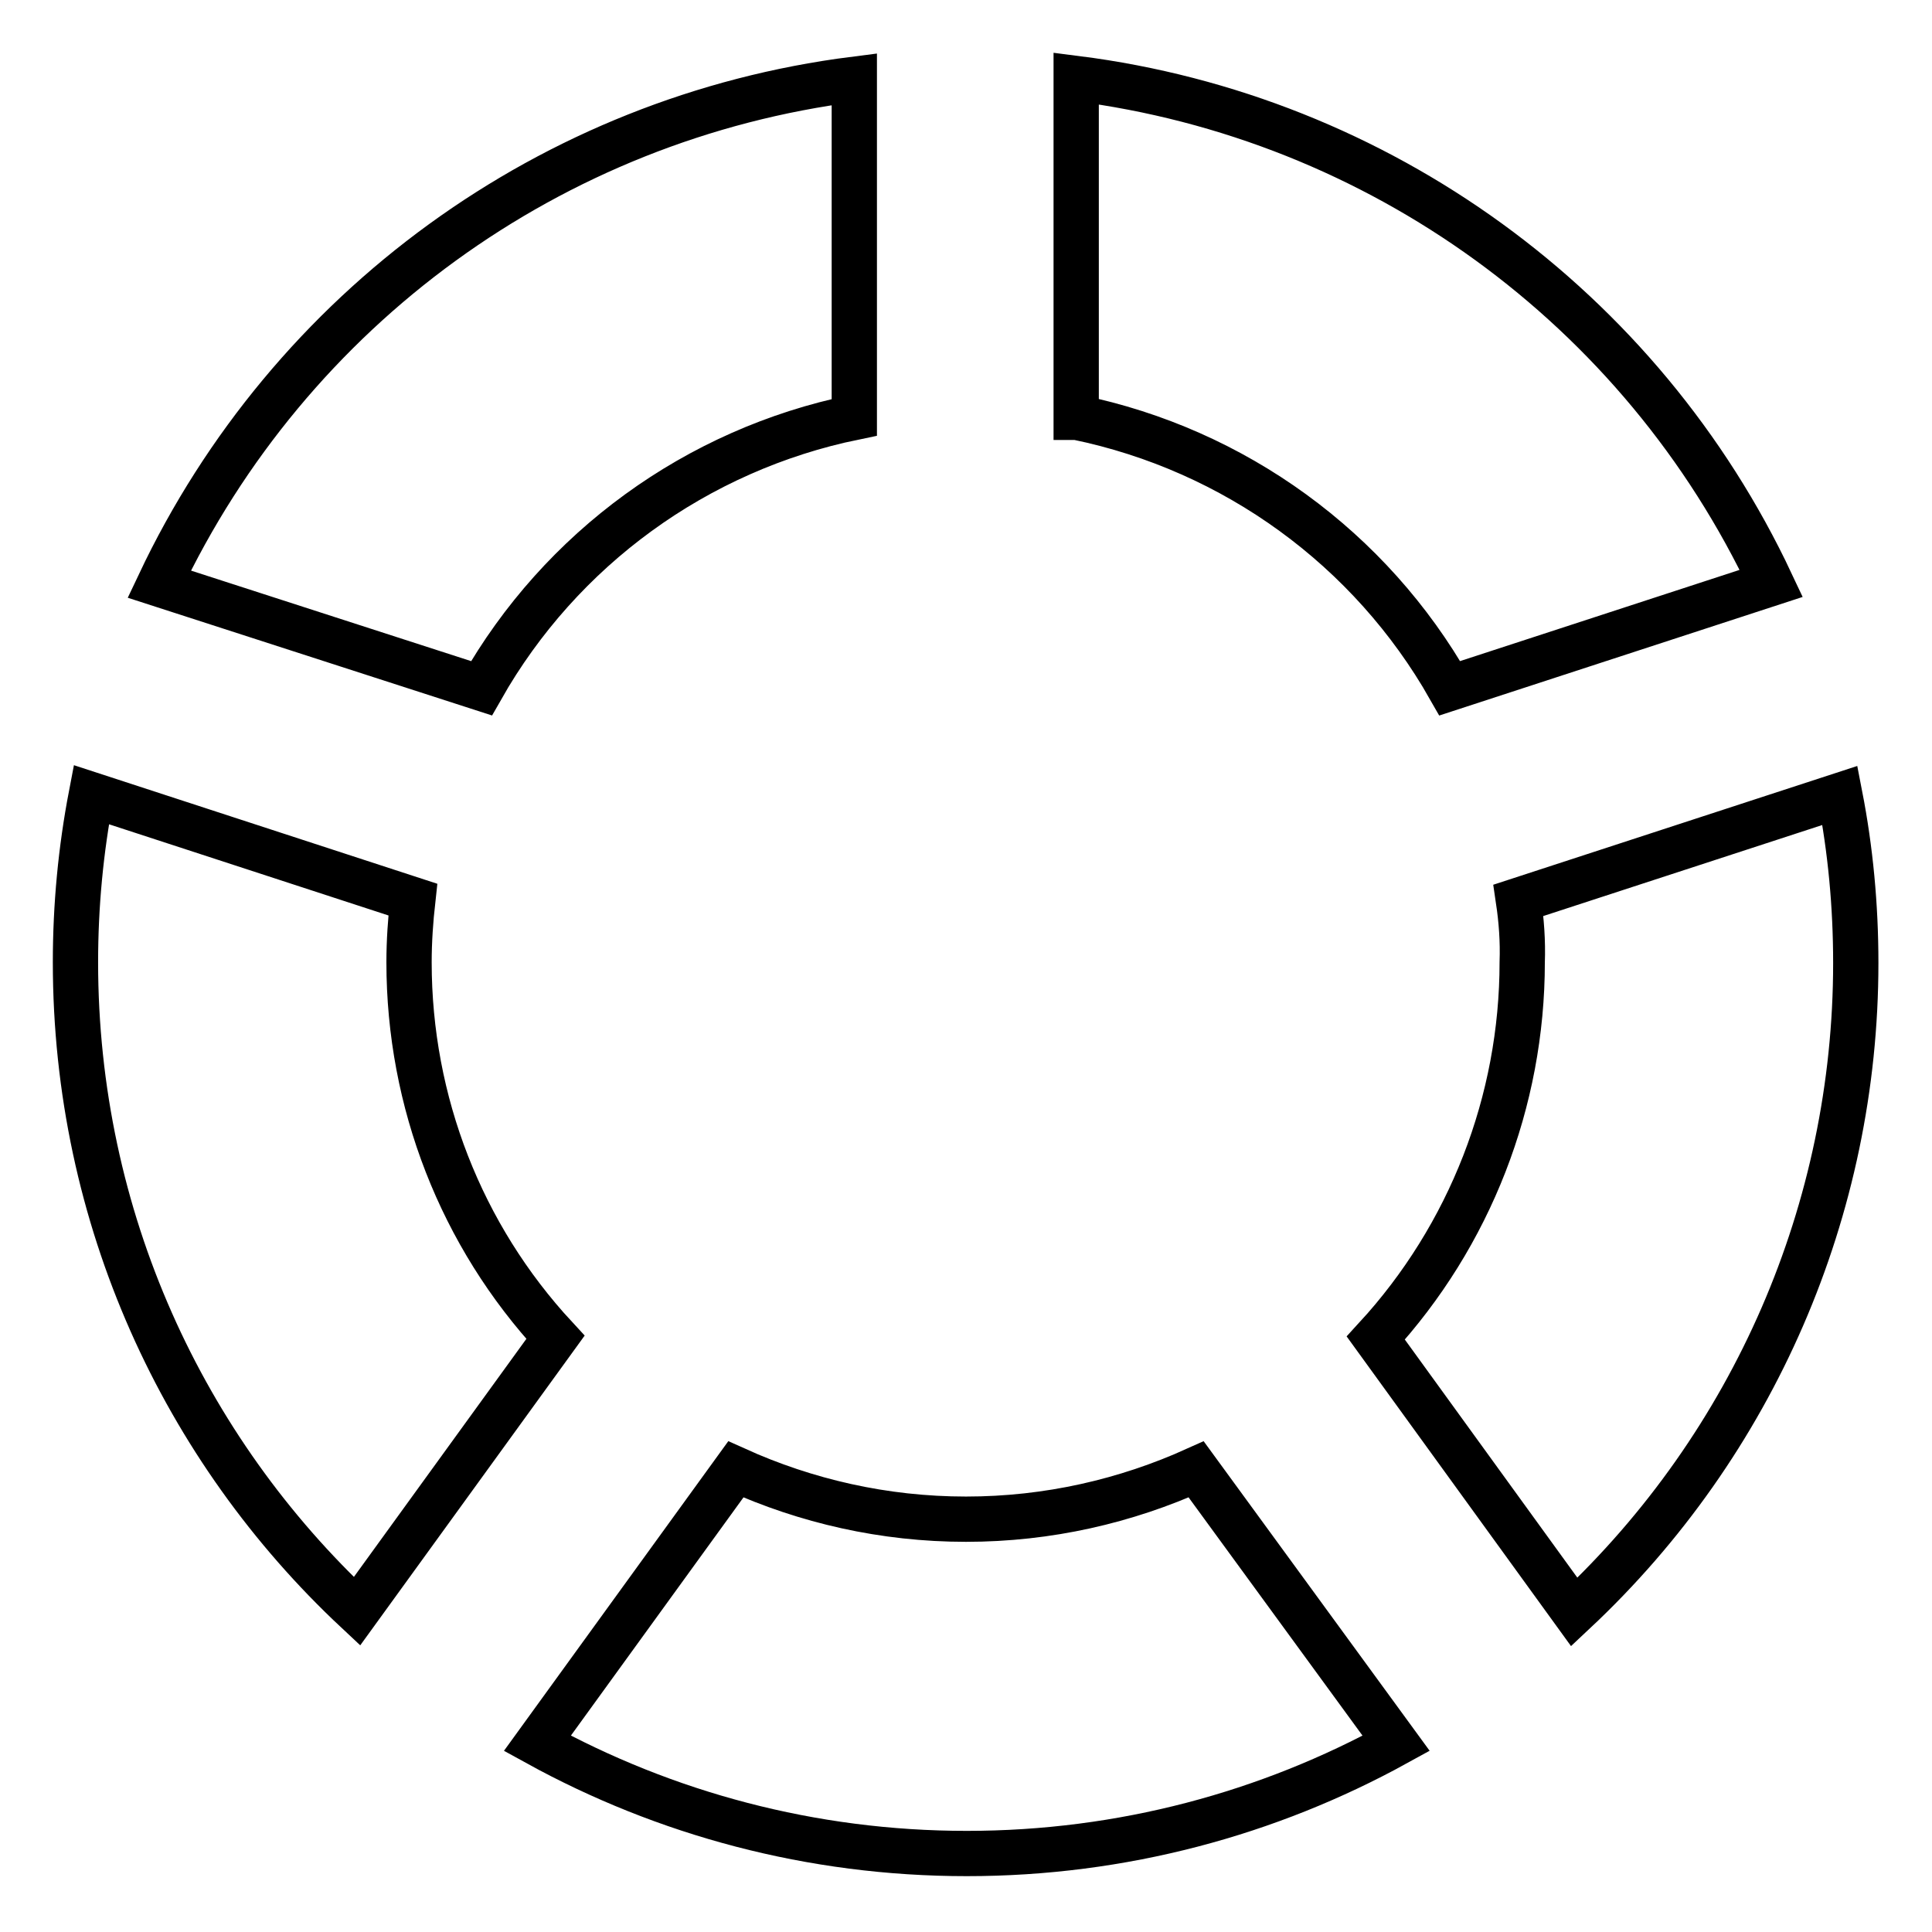
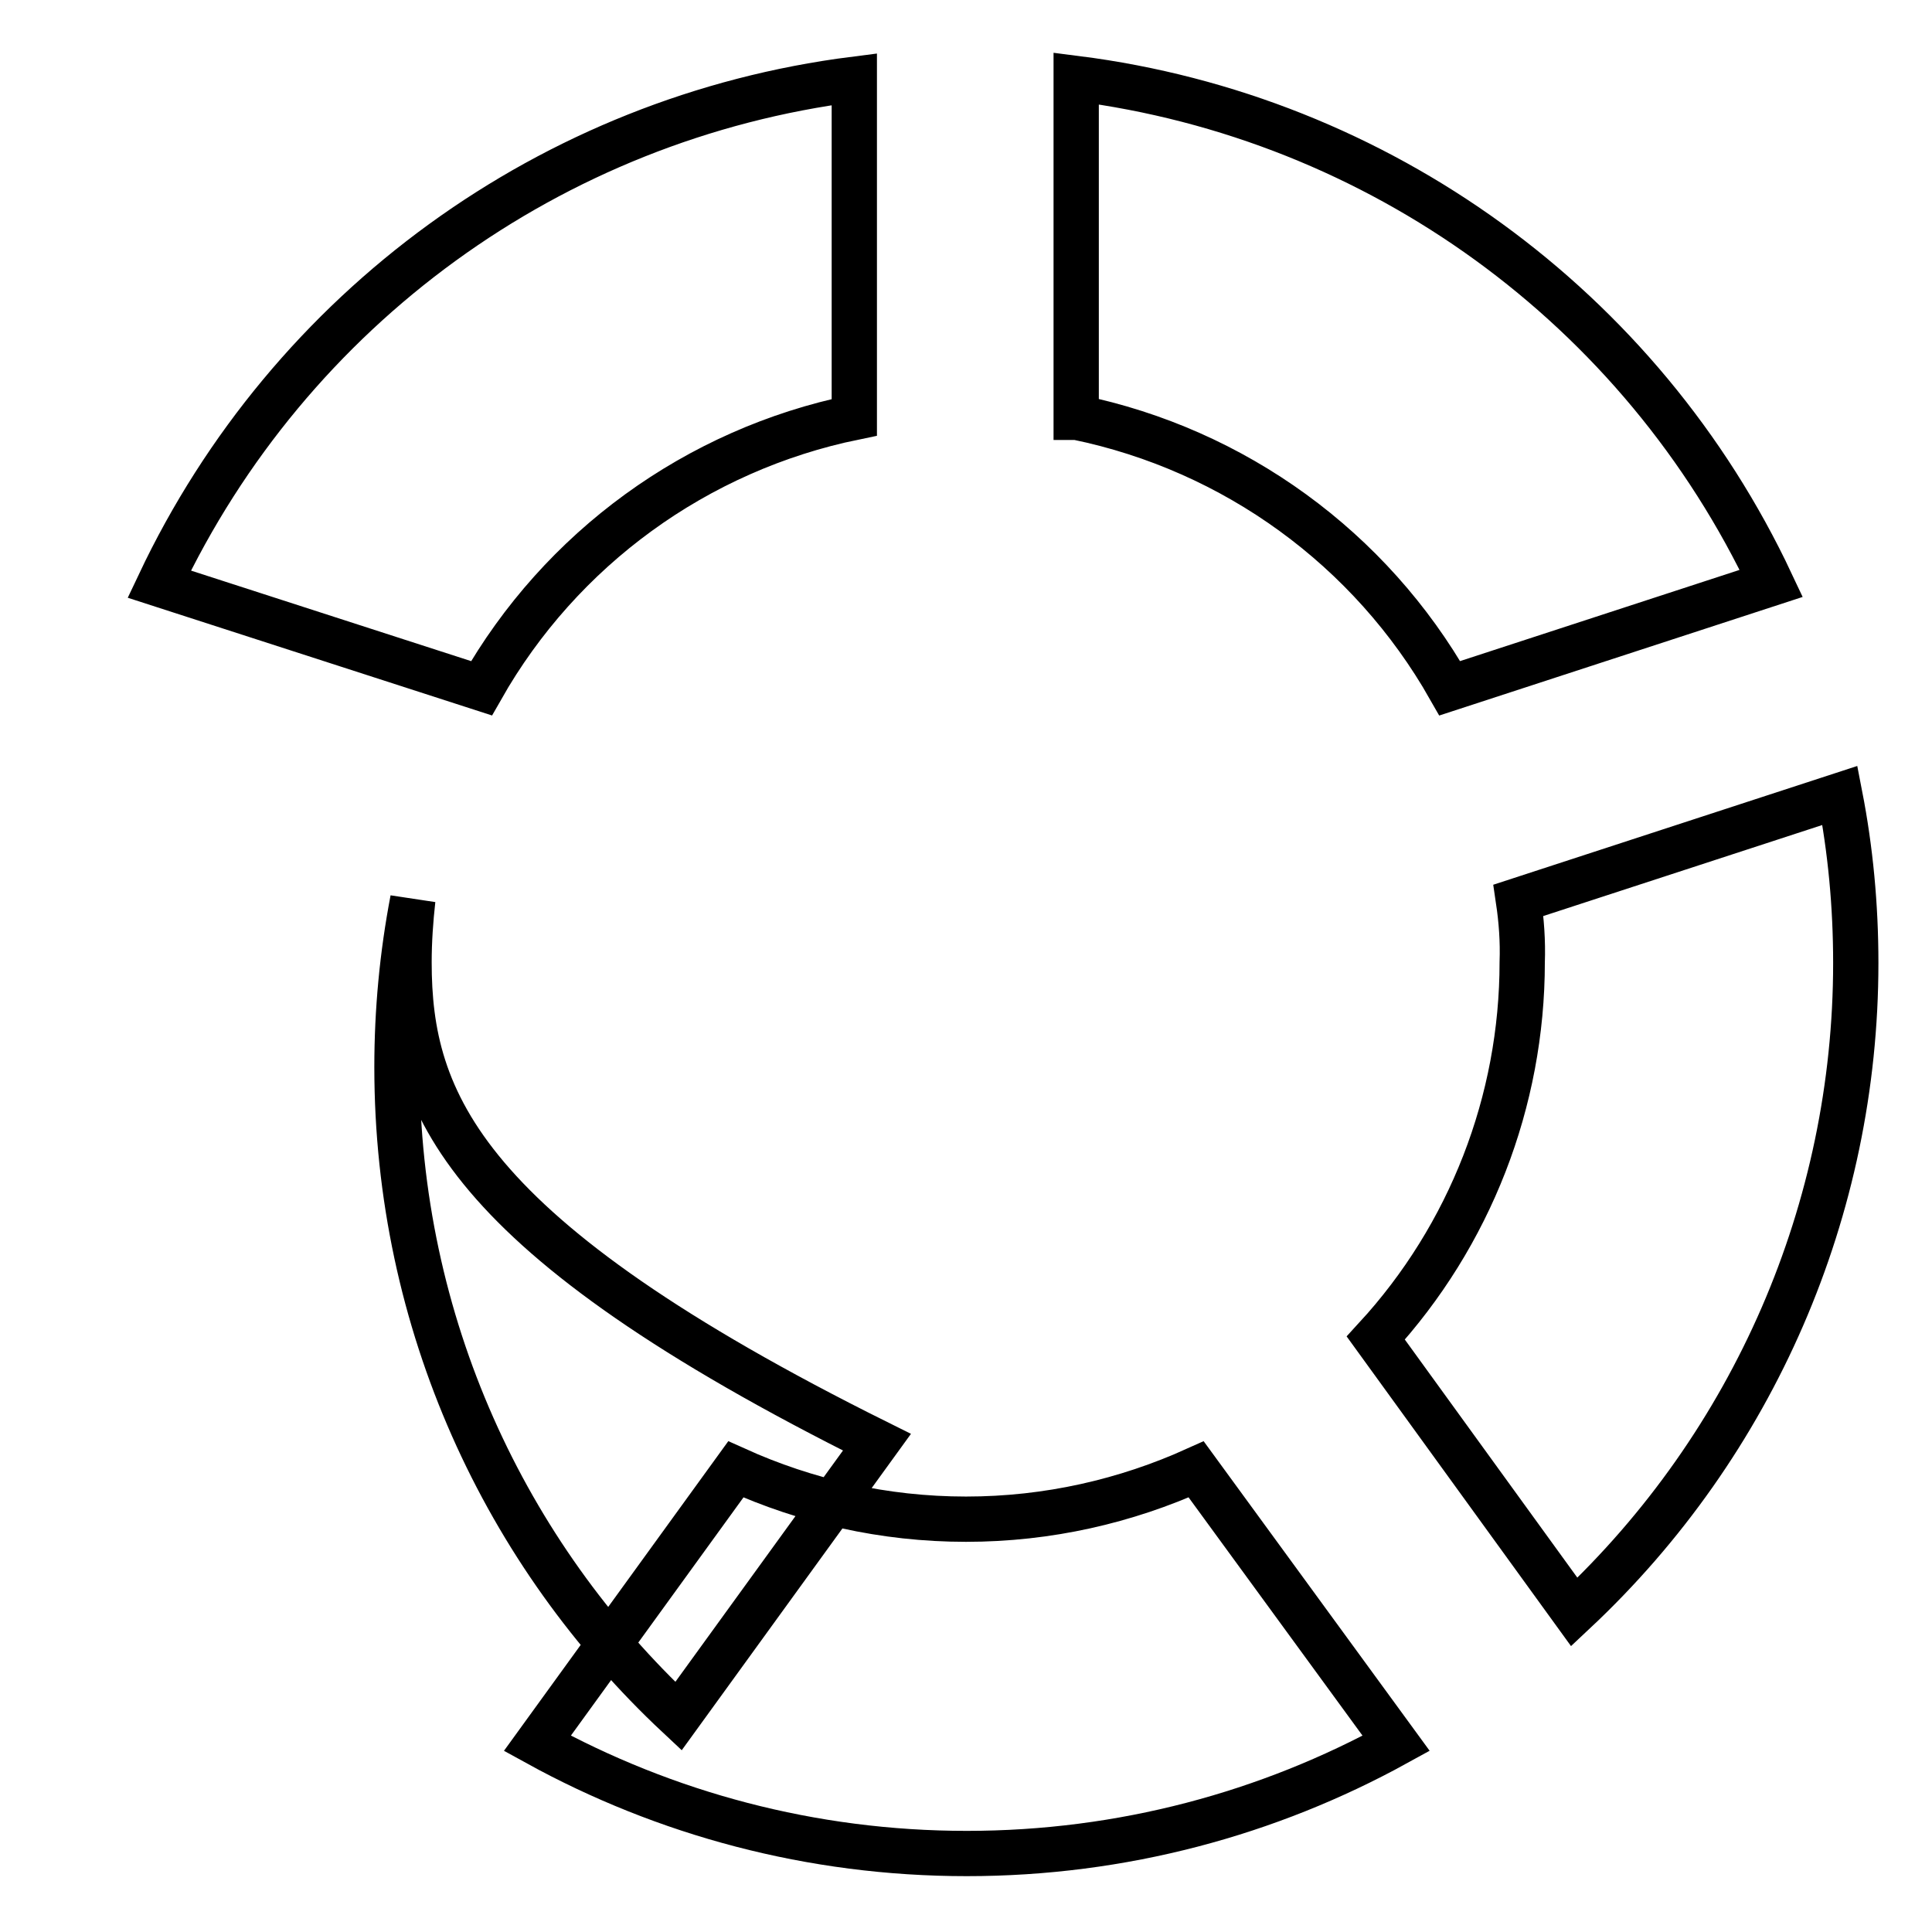
<svg xmlns="http://www.w3.org/2000/svg" version="1.1" x="0px" y="0px" viewBox="0 0 256 256" enable-background="new 0 0 256 256" xml:space="preserve">
  <g>
-     <path stroke-width="6" fill-opacity="0" stroke="#000000" d="M54.2,127.5c0-2.8,0.2-5.6,0.5-8.3l-42.6-13.9c-1.4,7.3-2.1,14.7-2.1,22.2c0,33.9,14.3,64.5,37.3,86 l26.3-36.3C61.1,163.7,54.2,146,54.2,127.5L54.2,127.5z M201.7,127.5c0,18.4-6.9,36.2-19.4,49.8l26.3,36.3 c23.8-22.3,37.3-53.4,37.3-86c0-7.6-0.7-15-2.1-22.2l-42.6,13.9C201.6,122,201.8,124.7,201.7,127.5L201.7,127.5z M142.7,55.3 c20.9,4.3,38.9,17.4,49.4,35.9l42.6-13.9c-17.2-36.6-52-61.8-92.1-66.9V55.3z M63.8,91.2c10.5-18.5,28.5-31.6,49.4-35.9V10.5 c-40.1,5.1-74.8,30.3-92.1,66.9L63.8,91.2z M158.5,194.7c-9.3,4.2-19.6,6.6-30.5,6.6c-10.9,0-21.2-2.4-30.5-6.6l-26.3,36.3 c16.9,9.3,36.3,14.6,56.9,14.6c20.6,0,40-5.3,56.9-14.6L158.5,194.7z" />
+     <path stroke-width="6" fill-opacity="0" stroke="#000000" d="M54.2,127.5c0-2.8,0.2-5.6,0.5-8.3c-1.4,7.3-2.1,14.7-2.1,22.2c0,33.9,14.3,64.5,37.3,86 l26.3-36.3C61.1,163.7,54.2,146,54.2,127.5L54.2,127.5z M201.7,127.5c0,18.4-6.9,36.2-19.4,49.8l26.3,36.3 c23.8-22.3,37.3-53.4,37.3-86c0-7.6-0.7-15-2.1-22.2l-42.6,13.9C201.6,122,201.8,124.7,201.7,127.5L201.7,127.5z M142.7,55.3 c20.9,4.3,38.9,17.4,49.4,35.9l42.6-13.9c-17.2-36.6-52-61.8-92.1-66.9V55.3z M63.8,91.2c10.5-18.5,28.5-31.6,49.4-35.9V10.5 c-40.1,5.1-74.8,30.3-92.1,66.9L63.8,91.2z M158.5,194.7c-9.3,4.2-19.6,6.6-30.5,6.6c-10.9,0-21.2-2.4-30.5-6.6l-26.3,36.3 c16.9,9.3,36.3,14.6,56.9,14.6c20.6,0,40-5.3,56.9-14.6L158.5,194.7z" />
  </g>
</svg>